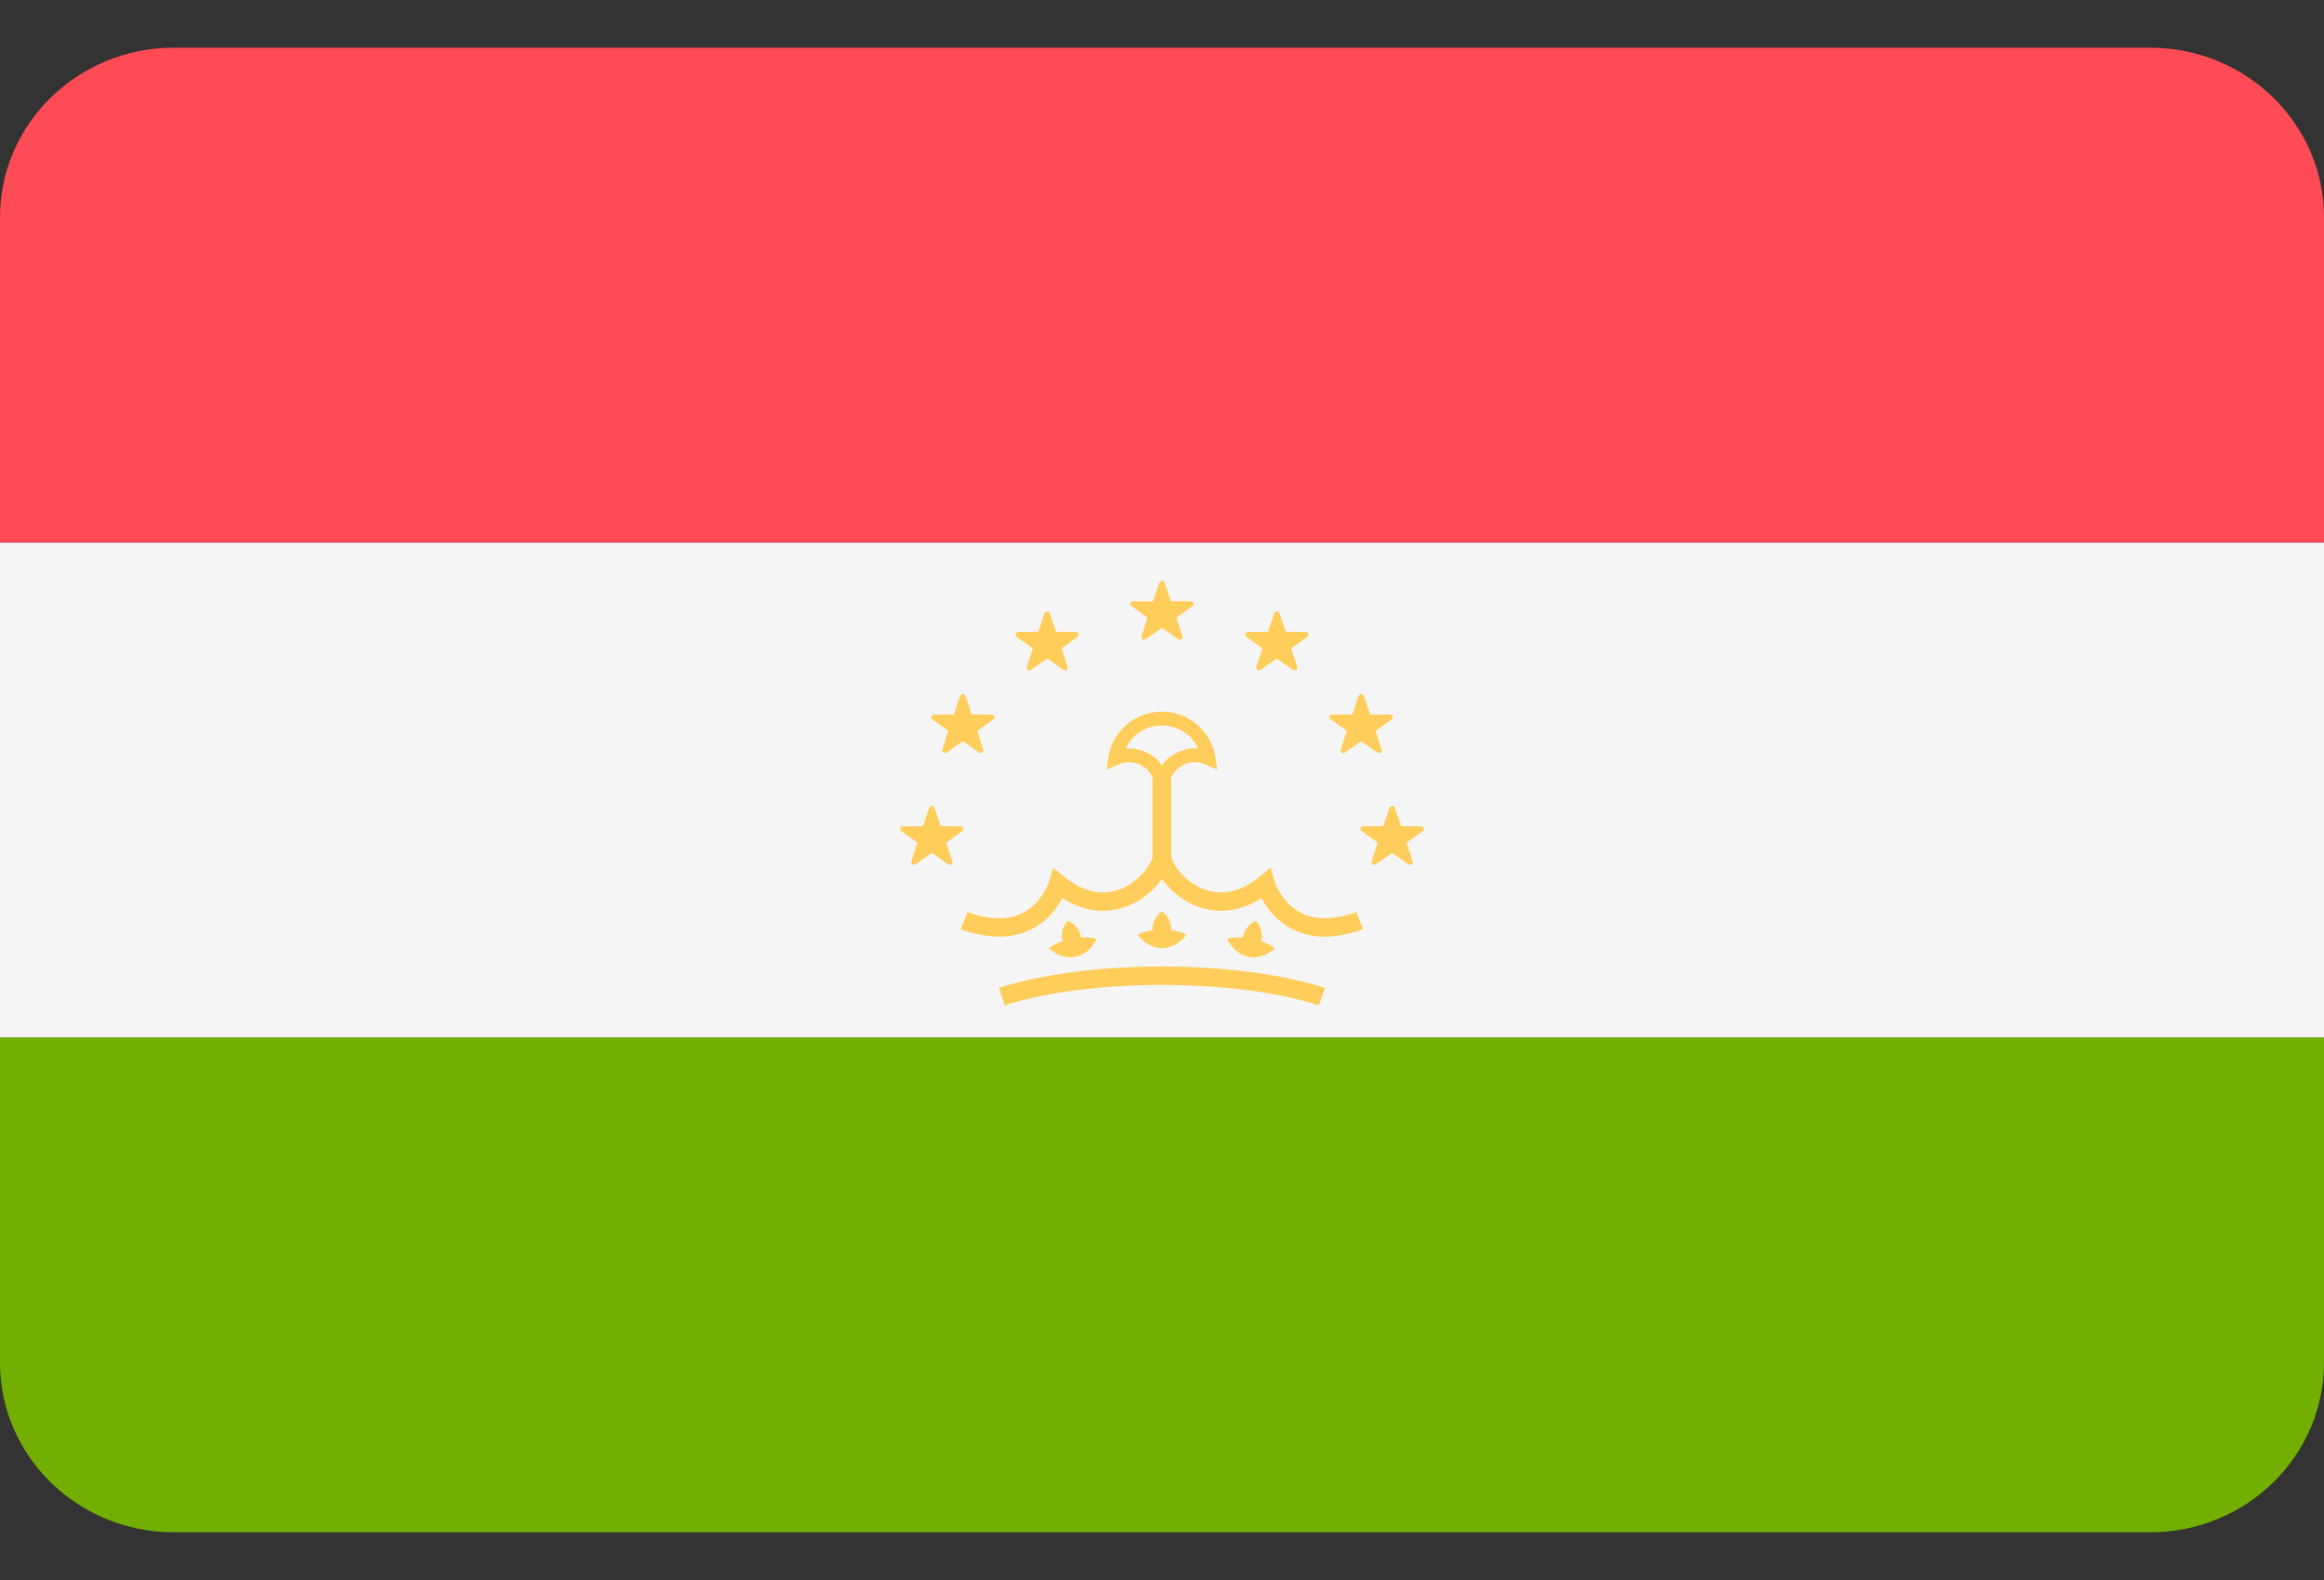
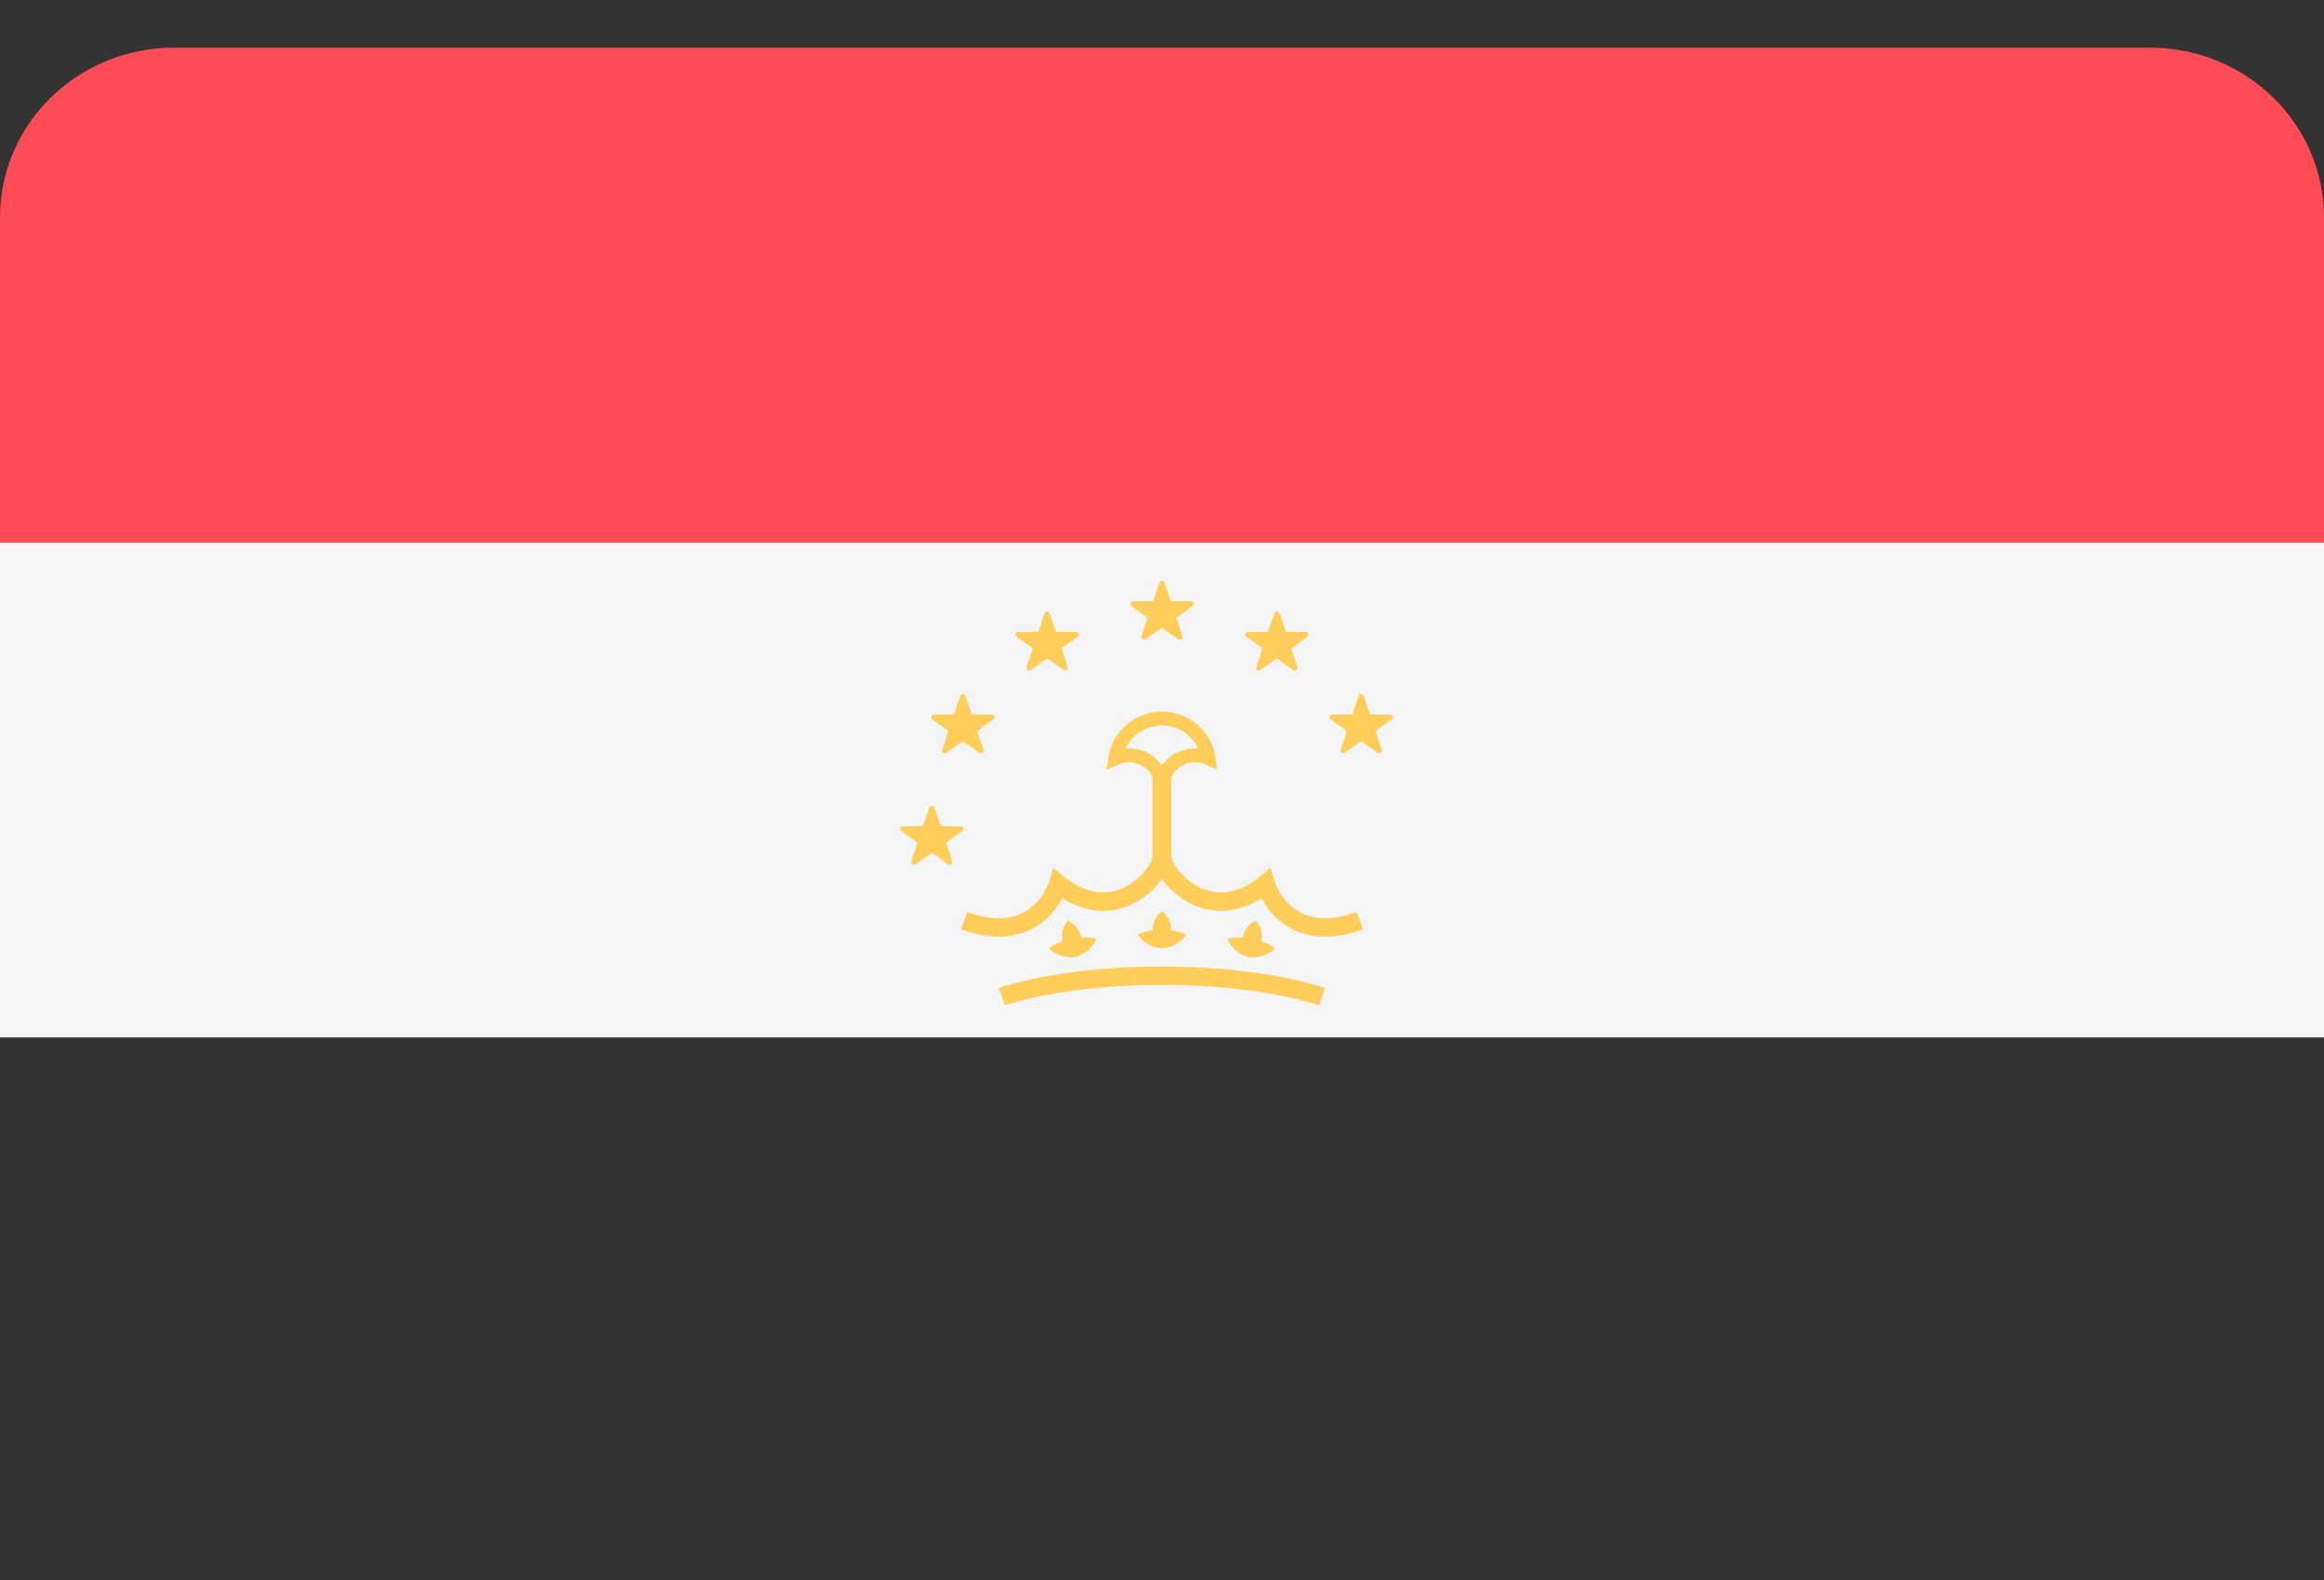
<svg xmlns="http://www.w3.org/2000/svg" width="25" height="17" viewBox="0 0 25 17" fill="none">
  <rect x="0" y="0" width="25" height="17" fill="#333333" stroke="none" />
  <g clip-path="url(#clip0_3008_817)">
-     <path d="M0 14.661C0 15.669 0.838 16.487 1.872 16.487H23.128C24.162 16.487 25 15.669 25 14.661V11.162H0V14.661Z" fill="#73AF00" />
    <path d="M23.128 0.513H1.872C0.838 0.513 0 1.331 0 2.339V5.838H25V2.339C25 1.331 24.162 0.513 23.128 0.513Z" fill="#FF4B55" />
    <path d="M25 5.838H0V11.162H25V5.838Z" fill="#F5F5F5" />
    <path d="M11.087 10.002C11.267 9.914 11.371 9.768 11.428 9.664C11.749 9.868 12.024 9.799 12.167 9.733C12.307 9.669 12.422 9.565 12.499 9.459C12.576 9.565 12.691 9.669 12.831 9.733C12.974 9.799 13.249 9.868 13.57 9.664C13.626 9.768 13.731 9.914 13.911 10.002C14.014 10.052 14.128 10.078 14.251 10.078C14.378 10.078 14.515 10.051 14.662 9.998L14.591 9.813C14.358 9.898 14.16 9.902 14.004 9.826C13.784 9.72 13.711 9.485 13.711 9.483L13.668 9.337L13.549 9.434C13.338 9.605 13.119 9.647 12.917 9.554C12.711 9.461 12.6 9.27 12.6 9.213V8.361C12.644 8.267 12.741 8.201 12.853 8.201C12.892 8.201 12.93 8.209 12.967 8.225L13.093 8.28L13.074 8.147C13.034 7.868 12.787 7.657 12.499 7.657C12.211 7.657 11.964 7.868 11.924 8.147L11.905 8.28L12.031 8.225C12.067 8.209 12.106 8.201 12.144 8.201C12.257 8.201 12.354 8.267 12.398 8.361V9.213C12.398 9.27 12.287 9.461 12.081 9.554C11.879 9.647 11.66 9.605 11.449 9.434L11.331 9.338L11.287 9.482C11.287 9.485 11.213 9.72 10.994 9.826C10.837 9.902 10.64 9.898 10.407 9.813L10.336 9.998C10.482 10.051 10.62 10.078 10.746 10.078C10.87 10.078 10.984 10.052 11.087 10.002ZM12.144 8.053C12.132 8.053 12.12 8.053 12.108 8.054C12.176 7.907 12.328 7.806 12.499 7.806C12.67 7.806 12.822 7.907 12.89 8.054C12.732 8.041 12.583 8.116 12.499 8.235C12.421 8.125 12.291 8.053 12.144 8.053Z" fill="#FFCD5A" />
    <path d="M10.745 10.63L10.809 10.817C11.24 10.677 11.856 10.597 12.499 10.597C13.142 10.597 13.758 10.677 14.189 10.817L14.253 10.63C13.803 10.483 13.163 10.399 12.499 10.399C11.835 10.399 11.195 10.483 10.745 10.63Z" fill="#FFCD5A" />
    <path d="M12.499 10.201C12.605 10.202 12.698 10.14 12.761 10.058C12.719 10.033 12.663 10.018 12.599 10.01C12.6 10.008 12.6 10.006 12.6 10.004C12.6 9.919 12.559 9.846 12.499 9.806C12.439 9.846 12.398 9.919 12.398 10.004C12.398 10.006 12.398 10.008 12.399 10.01C12.335 10.018 12.279 10.033 12.237 10.058C12.3 10.14 12.393 10.202 12.499 10.201Z" fill="#FFCD5A" />
    <path d="M11.569 10.295C11.673 10.274 11.751 10.196 11.796 10.103C11.75 10.087 11.692 10.083 11.628 10.088C11.628 10.086 11.628 10.084 11.628 10.081C11.611 9.998 11.555 9.935 11.488 9.908C11.437 9.958 11.412 10.038 11.429 10.121C11.43 10.123 11.431 10.125 11.431 10.127C11.371 10.147 11.319 10.172 11.283 10.205C11.362 10.274 11.466 10.316 11.569 10.295Z" fill="#FFCD5A" />
    <path d="M13.51 9.908C13.443 9.935 13.387 9.998 13.37 10.081C13.37 10.084 13.37 10.086 13.37 10.088C13.306 10.083 13.248 10.087 13.202 10.103C13.247 10.196 13.325 10.274 13.429 10.295C13.532 10.316 13.636 10.274 13.715 10.205C13.679 10.172 13.627 10.147 13.566 10.127C13.567 10.125 13.568 10.123 13.569 10.121C13.586 10.038 13.561 9.958 13.51 9.908Z" fill="#FFCD5A" />
    <path d="M12.472 6.269L12.404 6.469L12.188 6.47C12.16 6.47 12.148 6.505 12.171 6.521L12.344 6.646L12.279 6.847C12.271 6.873 12.301 6.894 12.324 6.878L12.499 6.756L12.675 6.878C12.698 6.894 12.728 6.873 12.72 6.847L12.655 6.646L12.828 6.521C12.851 6.505 12.839 6.47 12.811 6.47L12.595 6.469L12.527 6.269C12.518 6.243 12.481 6.243 12.472 6.269Z" fill="#FFCD5A" />
    <path d="M11.237 6.598L11.169 6.798L10.953 6.8C10.925 6.8 10.914 6.834 10.936 6.851L11.11 6.976L11.045 7.176C11.036 7.202 11.067 7.224 11.089 7.208L11.265 7.085L11.44 7.208C11.463 7.224 11.493 7.202 11.485 7.176L11.42 6.976L11.593 6.851C11.616 6.834 11.604 6.8 11.576 6.8L11.361 6.798L11.292 6.598C11.284 6.572 11.246 6.572 11.237 6.598Z" fill="#FFCD5A" />
    <path d="M10.33 7.487L10.261 7.687L10.046 7.689C10.018 7.689 10.006 7.724 10.029 7.74L10.202 7.865L10.137 8.065C10.129 8.091 10.159 8.113 10.182 8.097L10.357 7.975L10.533 8.097C10.556 8.113 10.586 8.091 10.578 8.065L10.512 7.865L10.686 7.74C10.708 7.724 10.697 7.689 10.669 7.689L10.453 7.687L10.385 7.487C10.376 7.462 10.339 7.462 10.33 7.487Z" fill="#FFCD5A" />
    <path d="M9.996 8.689L9.928 8.889L9.712 8.891C9.684 8.891 9.673 8.926 9.695 8.942L9.869 9.067L9.804 9.267C9.795 9.293 9.826 9.315 9.848 9.299L10.024 9.177L10.199 9.299C10.222 9.315 10.252 9.293 10.244 9.267L10.179 9.067L10.352 8.942C10.375 8.926 10.363 8.891 10.335 8.891L10.12 8.889L10.051 8.689C10.043 8.664 10.005 8.664 9.996 8.689Z" fill="#FFCD5A" />
    <path d="M13.763 6.598L13.831 6.798L14.047 6.8C14.075 6.8 14.086 6.834 14.064 6.851L13.89 6.976L13.955 7.176C13.964 7.202 13.934 7.224 13.911 7.208L13.735 7.085L13.56 7.208C13.537 7.224 13.507 7.202 13.515 7.176L13.58 6.976L13.407 6.851C13.384 6.834 13.396 6.8 13.424 6.8L13.639 6.798L13.708 6.598C13.716 6.572 13.754 6.572 13.763 6.598Z" fill="#FFCD5A" />
    <path d="M14.67 7.487L14.739 7.687L14.954 7.689C14.982 7.689 14.994 7.724 14.971 7.74L14.798 7.865L14.863 8.065C14.871 8.091 14.841 8.113 14.818 8.097L14.643 7.975L14.467 8.097C14.444 8.113 14.414 8.091 14.423 8.065L14.488 7.865L14.314 7.74C14.292 7.724 14.303 7.689 14.331 7.689L14.547 7.687L14.615 7.487C14.624 7.462 14.661 7.462 14.67 7.487Z" fill="#FFCD5A" />
-     <path d="M15.004 8.689L15.072 8.889L15.288 8.891C15.316 8.891 15.327 8.926 15.305 8.942L15.131 9.067L15.196 9.267C15.205 9.293 15.174 9.315 15.152 9.299L14.976 9.177L14.801 9.299C14.778 9.315 14.748 9.293 14.756 9.267L14.821 9.067L14.648 8.942C14.625 8.926 14.637 8.891 14.665 8.891L14.88 8.889L14.949 8.689C14.957 8.664 14.995 8.664 15.004 8.689Z" fill="#FFCD5A" />
  </g>
  <defs>
    <clipPath id="clip0_3008_817">
      <rect width="25" height="16" fill="white" transform="translate(0 0.5)" />
    </clipPath>
  </defs>
</svg>